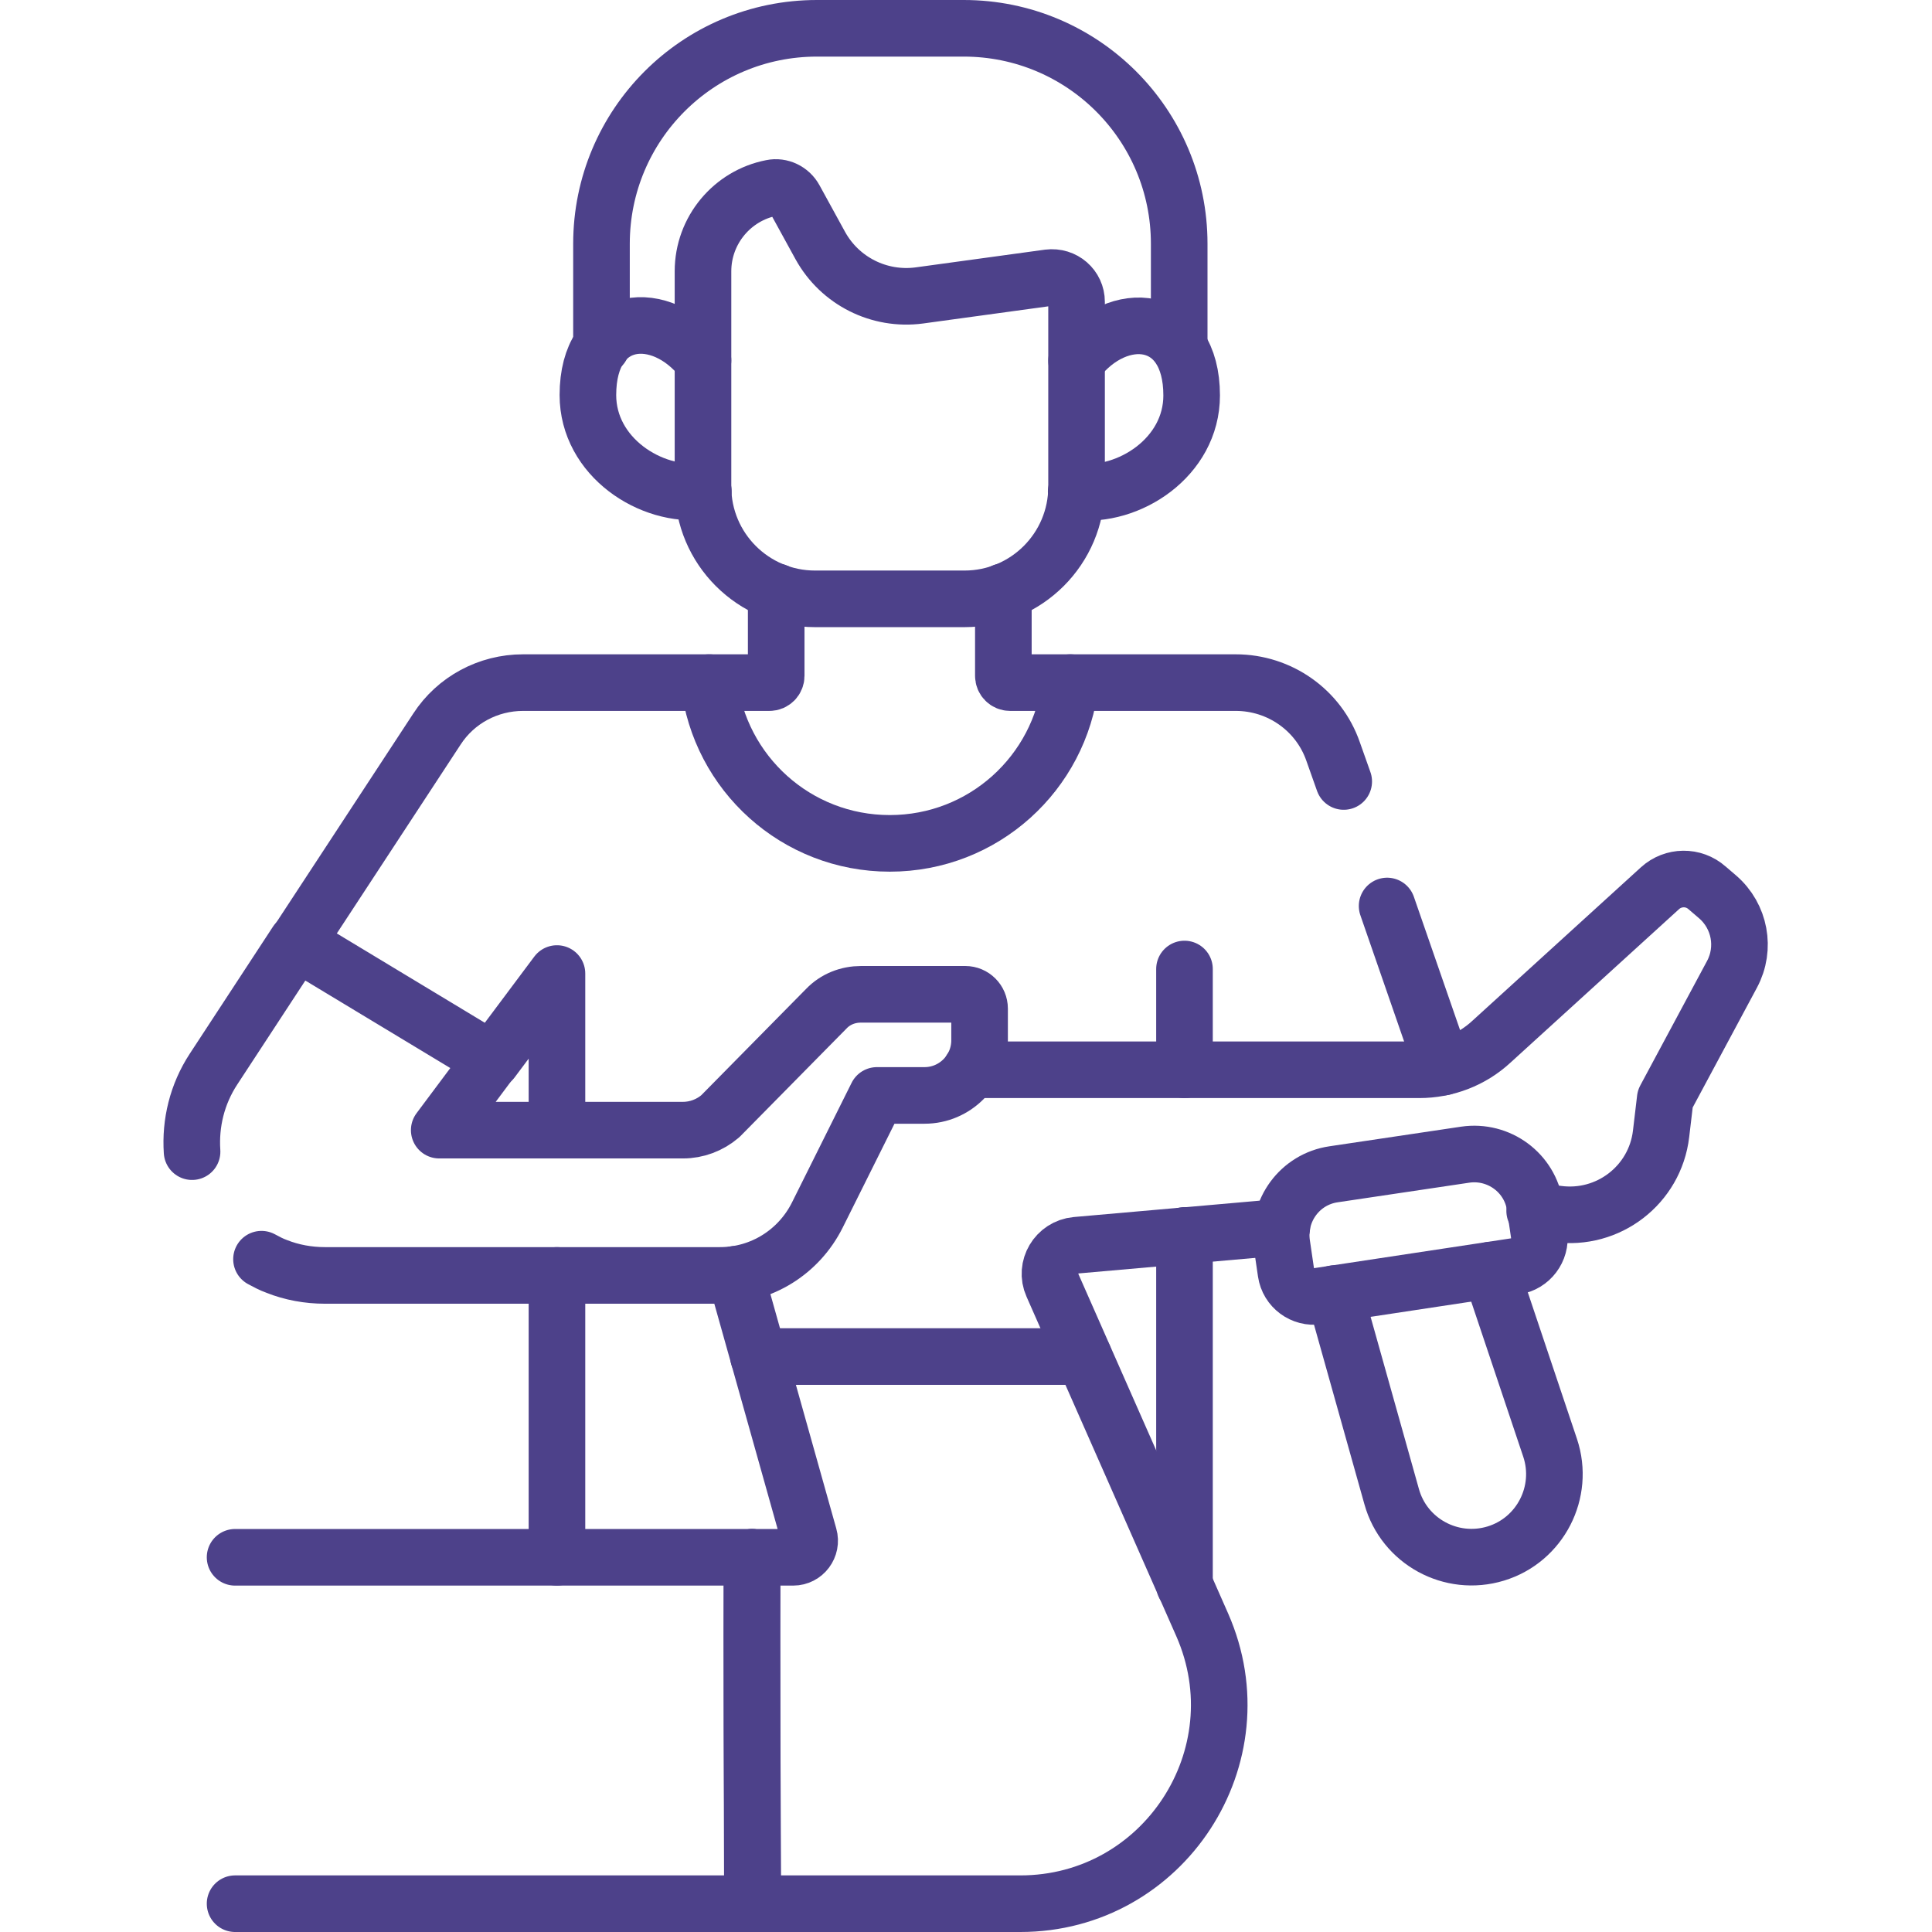
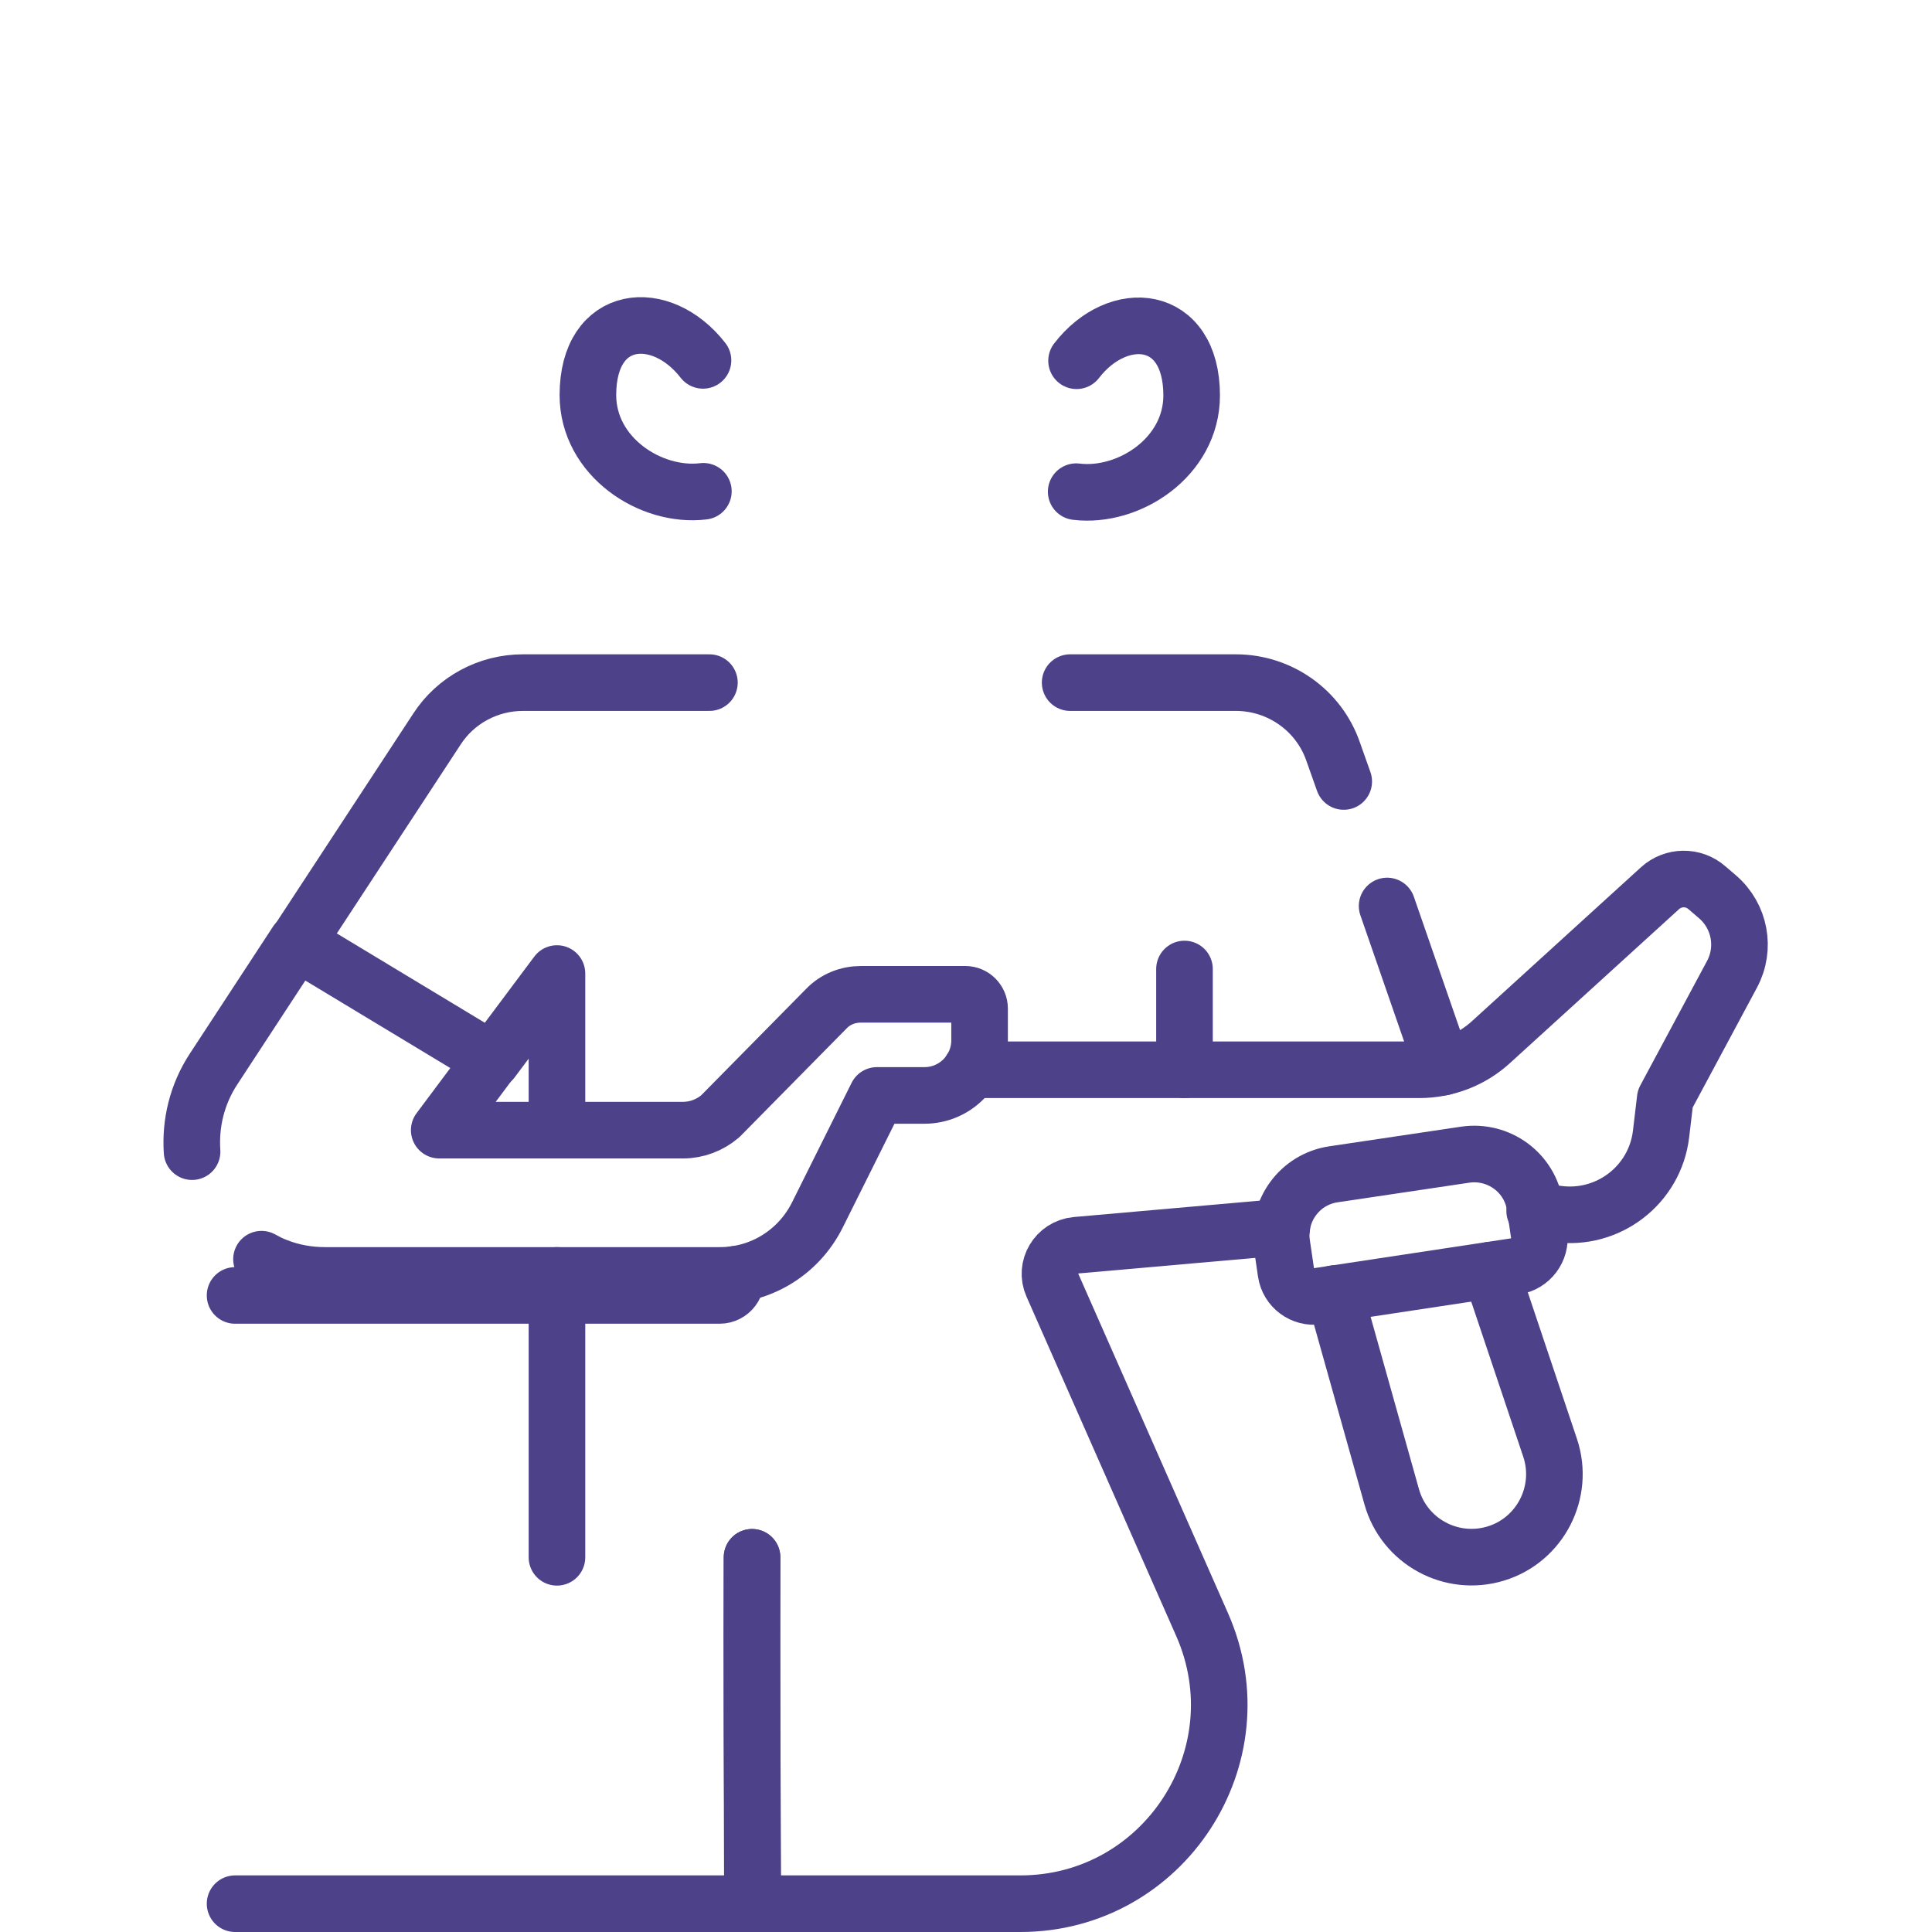
<svg xmlns="http://www.w3.org/2000/svg" version="1.1" id="Capa_1" x="0px" y="0px" viewBox="0 0 512 512" style="enable-background:new 0 0 512 512;" xml:space="preserve">
  <style type="text/css">
	.st0{fill:none;stroke:#4D418A;stroke-width:15;stroke-linecap:round;stroke-linejoin:round;stroke-miterlimit:10;}
</style>
  <g>
-     <path class="st0" d="M312.5,91.8V64.6c0-31.6-25.6-57.1-57.1-57.1h-38.9c-31.6,0-57.1,25.6-57.1,57.1v27.2" />
    <g>
      <path class="st0" d="M186.3,95.5c-11.1-14.3-30.5-12.6-30.5,9.2c0,16.4,16.7,27.2,30.6,25.5" />
      <path class="st0" d="M285.3,95.6c11-14.3,30.5-12.6,30.5,9.2c0,16.4-16.7,27.2-30.6,25.5" />
    </g>
    <path class="st0" d="M356.1,207.1l-2.8-7.9c-3.8-11-14.2-18.3-25.8-18.3h-43.9" />
    <line class="st0" x1="147.6" y1="412.7" x2="147.6" y2="338" />
    <line class="st0" x1="382.4" y1="282.8" x2="367.6" y2="240.1" />
-     <line class="st0" x1="313.9" y1="420.1" x2="313.9" y2="327.4" />
    <polyline class="st0" points="130.4,281 147.6,258 147.6,299.5  " />
    <path class="st0" d="M188,180.9h-49.4c-9.2,0-17.8,4.6-22.8,12.3l-37.1,56.6" />
    <line class="st0" x1="313.9" y1="283.5" x2="313.9" y2="256.8" />
    <path class="st0" d="M353.7,342.8L353.7,342.8l15.1,53.8c3.3,11.9,15.8,18.7,27.6,15.1s18.3-16.3,14.4-28l-15.8-47.1" />
-     <path class="st0" d="M194.9,337.7l19.5,69.4c0.8,2.8-1.3,5.6-4.2,5.6H62.3" />
+     <path class="st0" d="M194.9,337.7c0.8,2.8-1.3,5.6-4.2,5.6H62.3" />
    <path class="st0" d="M62.3,504.5h208.1c38,0,63.5-39.1,48.2-73.9l-39.7-90c-2.1-4.7,1.1-10.1,6.3-10.6l54.5-4.8" />
    <path class="st0" d="M257.3,283.5h118.8c7.1,0,13.9-2.6,19.1-7.4l44.7-40.7c3.5-3.2,8.9-3.3,12.5-0.1l2.8,2.4   c5.9,5.1,7.5,13.6,3.8,20.5l-17.7,33l-1.1,9.3c-1.6,13.5-14,23.1-27.6,21.2l-5.9-0.8" />
-     <line class="st0" x1="287.2" y1="359.5" x2="201" y2="359.5" />
    <path class="st0" d="M199.3,412.7c-0.1,22.6,0.1,71.1,0.2,91.8" />
    <path class="st0" d="M199.4,504.5c-0.1-26.2-0.2-69.3-0.1-91.8" />
    <path class="st0" d="M50.9,305.2c-0.5-7.5,1.3-15.2,5.7-21.9l22-33.6l51.7,31.2l-13.9,18.6h64.6c3.6,0,7.1-1.3,9.9-3.7l28.1-28.5   c2.4-2.5,5.7-3.8,9.2-3.8h27.6c2.1,0,3.8,1.7,3.8,3.8v8.4c0,8-6.5,14.6-14.6,14.6h-12.6L216.6,322c-4.9,9.8-14.8,16-25.8,16H86.1   c-4.4,0-8.8-0.8-12.8-2.4c-1.4-0.5-2.7-1.2-4-1.9" />
    <path class="st0" d="M401.5,335.6l-52.2,7.9c-4.1,0.6-7.9-2.2-8.5-6.3l-1.1-7.5c-1.3-8.9,4.8-17.2,13.7-18.5l34.9-5.2   c8.9-1.3,17.2,4.8,18.5,13.7l1.1,7.5C408.4,331.2,405.6,335,401.5,335.6z" />
-     <path class="st0" d="M265.9,156.8v22.3c0,1,0.8,1.8,1.8,1.8h16c-2.8,24-23.1,42.6-47.9,42.6s-45.1-18.6-47.9-42.6h16   c1,0,1.8-0.8,1.8-1.8v-22.3" />
-     <path class="st0" d="M285.3,80v49c0,16.4-13.3,29.7-29.7,29.7H216c-16.4,0-29.7-13.3-29.7-29.7V71.9c0-10.9,7.8-20.1,18.2-22.1   c2.4-0.5,4.9,0.7,6.1,2.9l6.8,12.4c5.2,9.4,15.6,14.6,26.2,13.2l34.3-4.7C281.9,73.1,285.3,76.1,285.3,80z" />
  </g>
</svg>